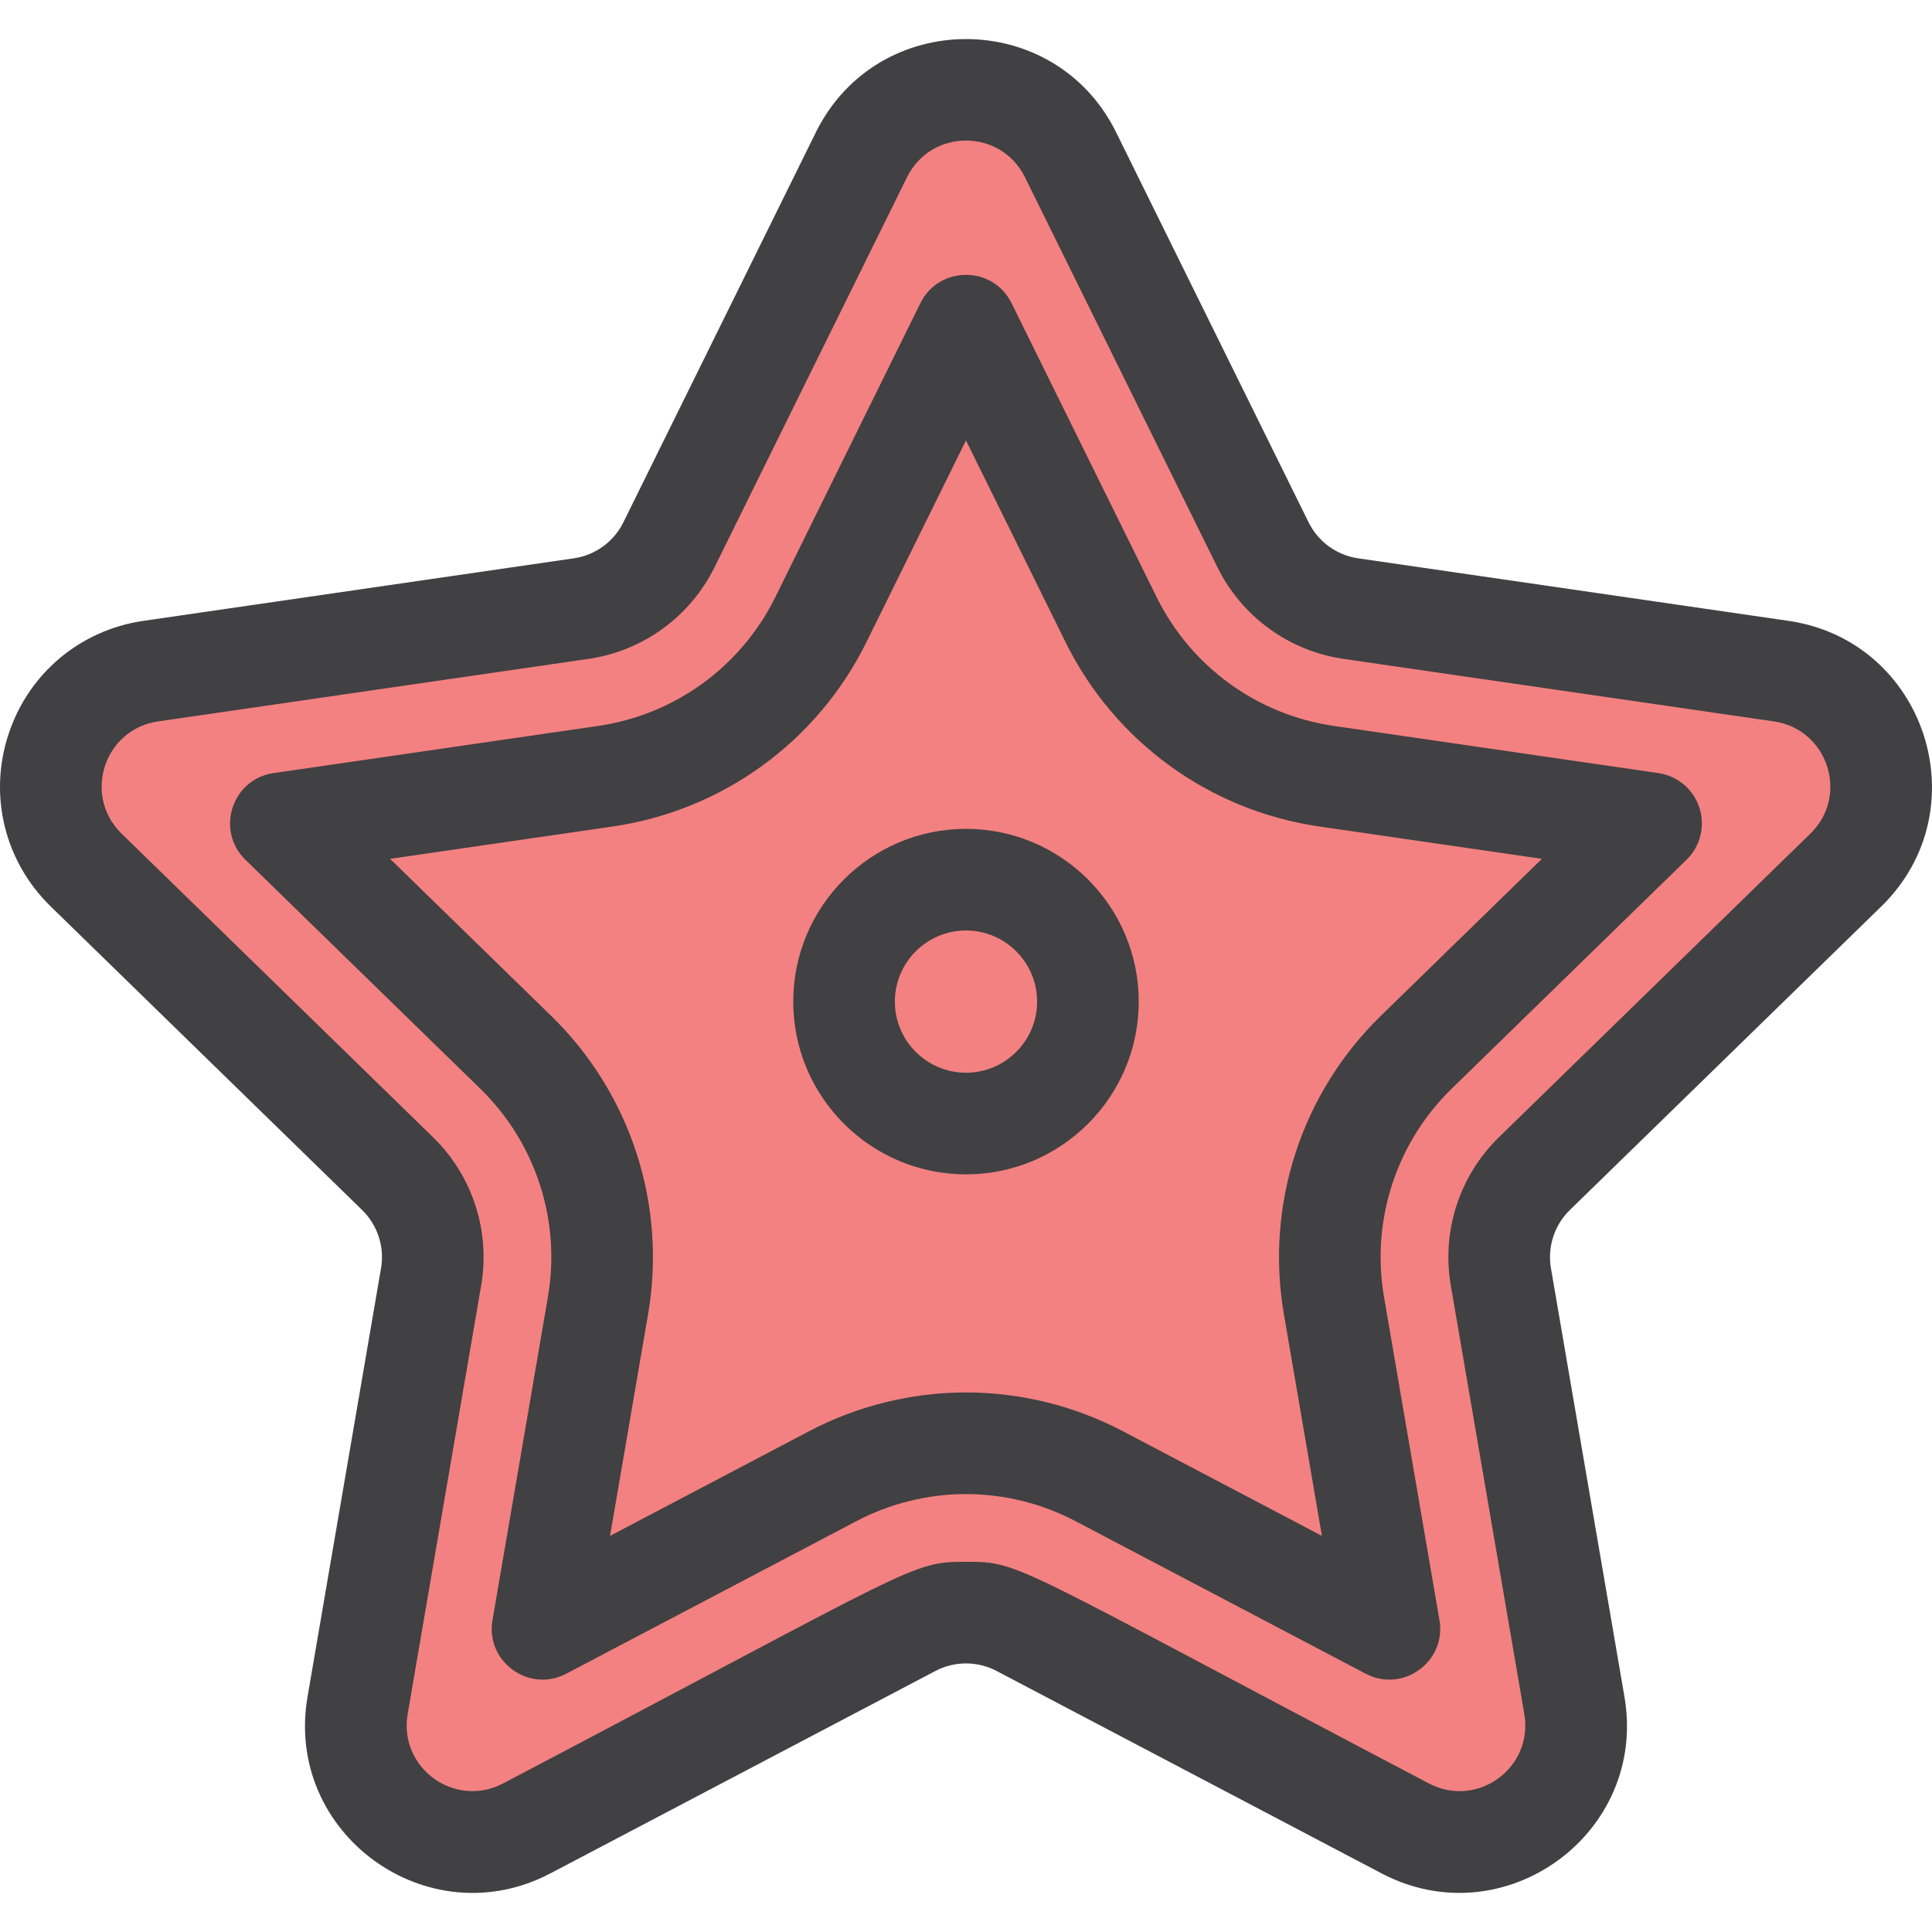
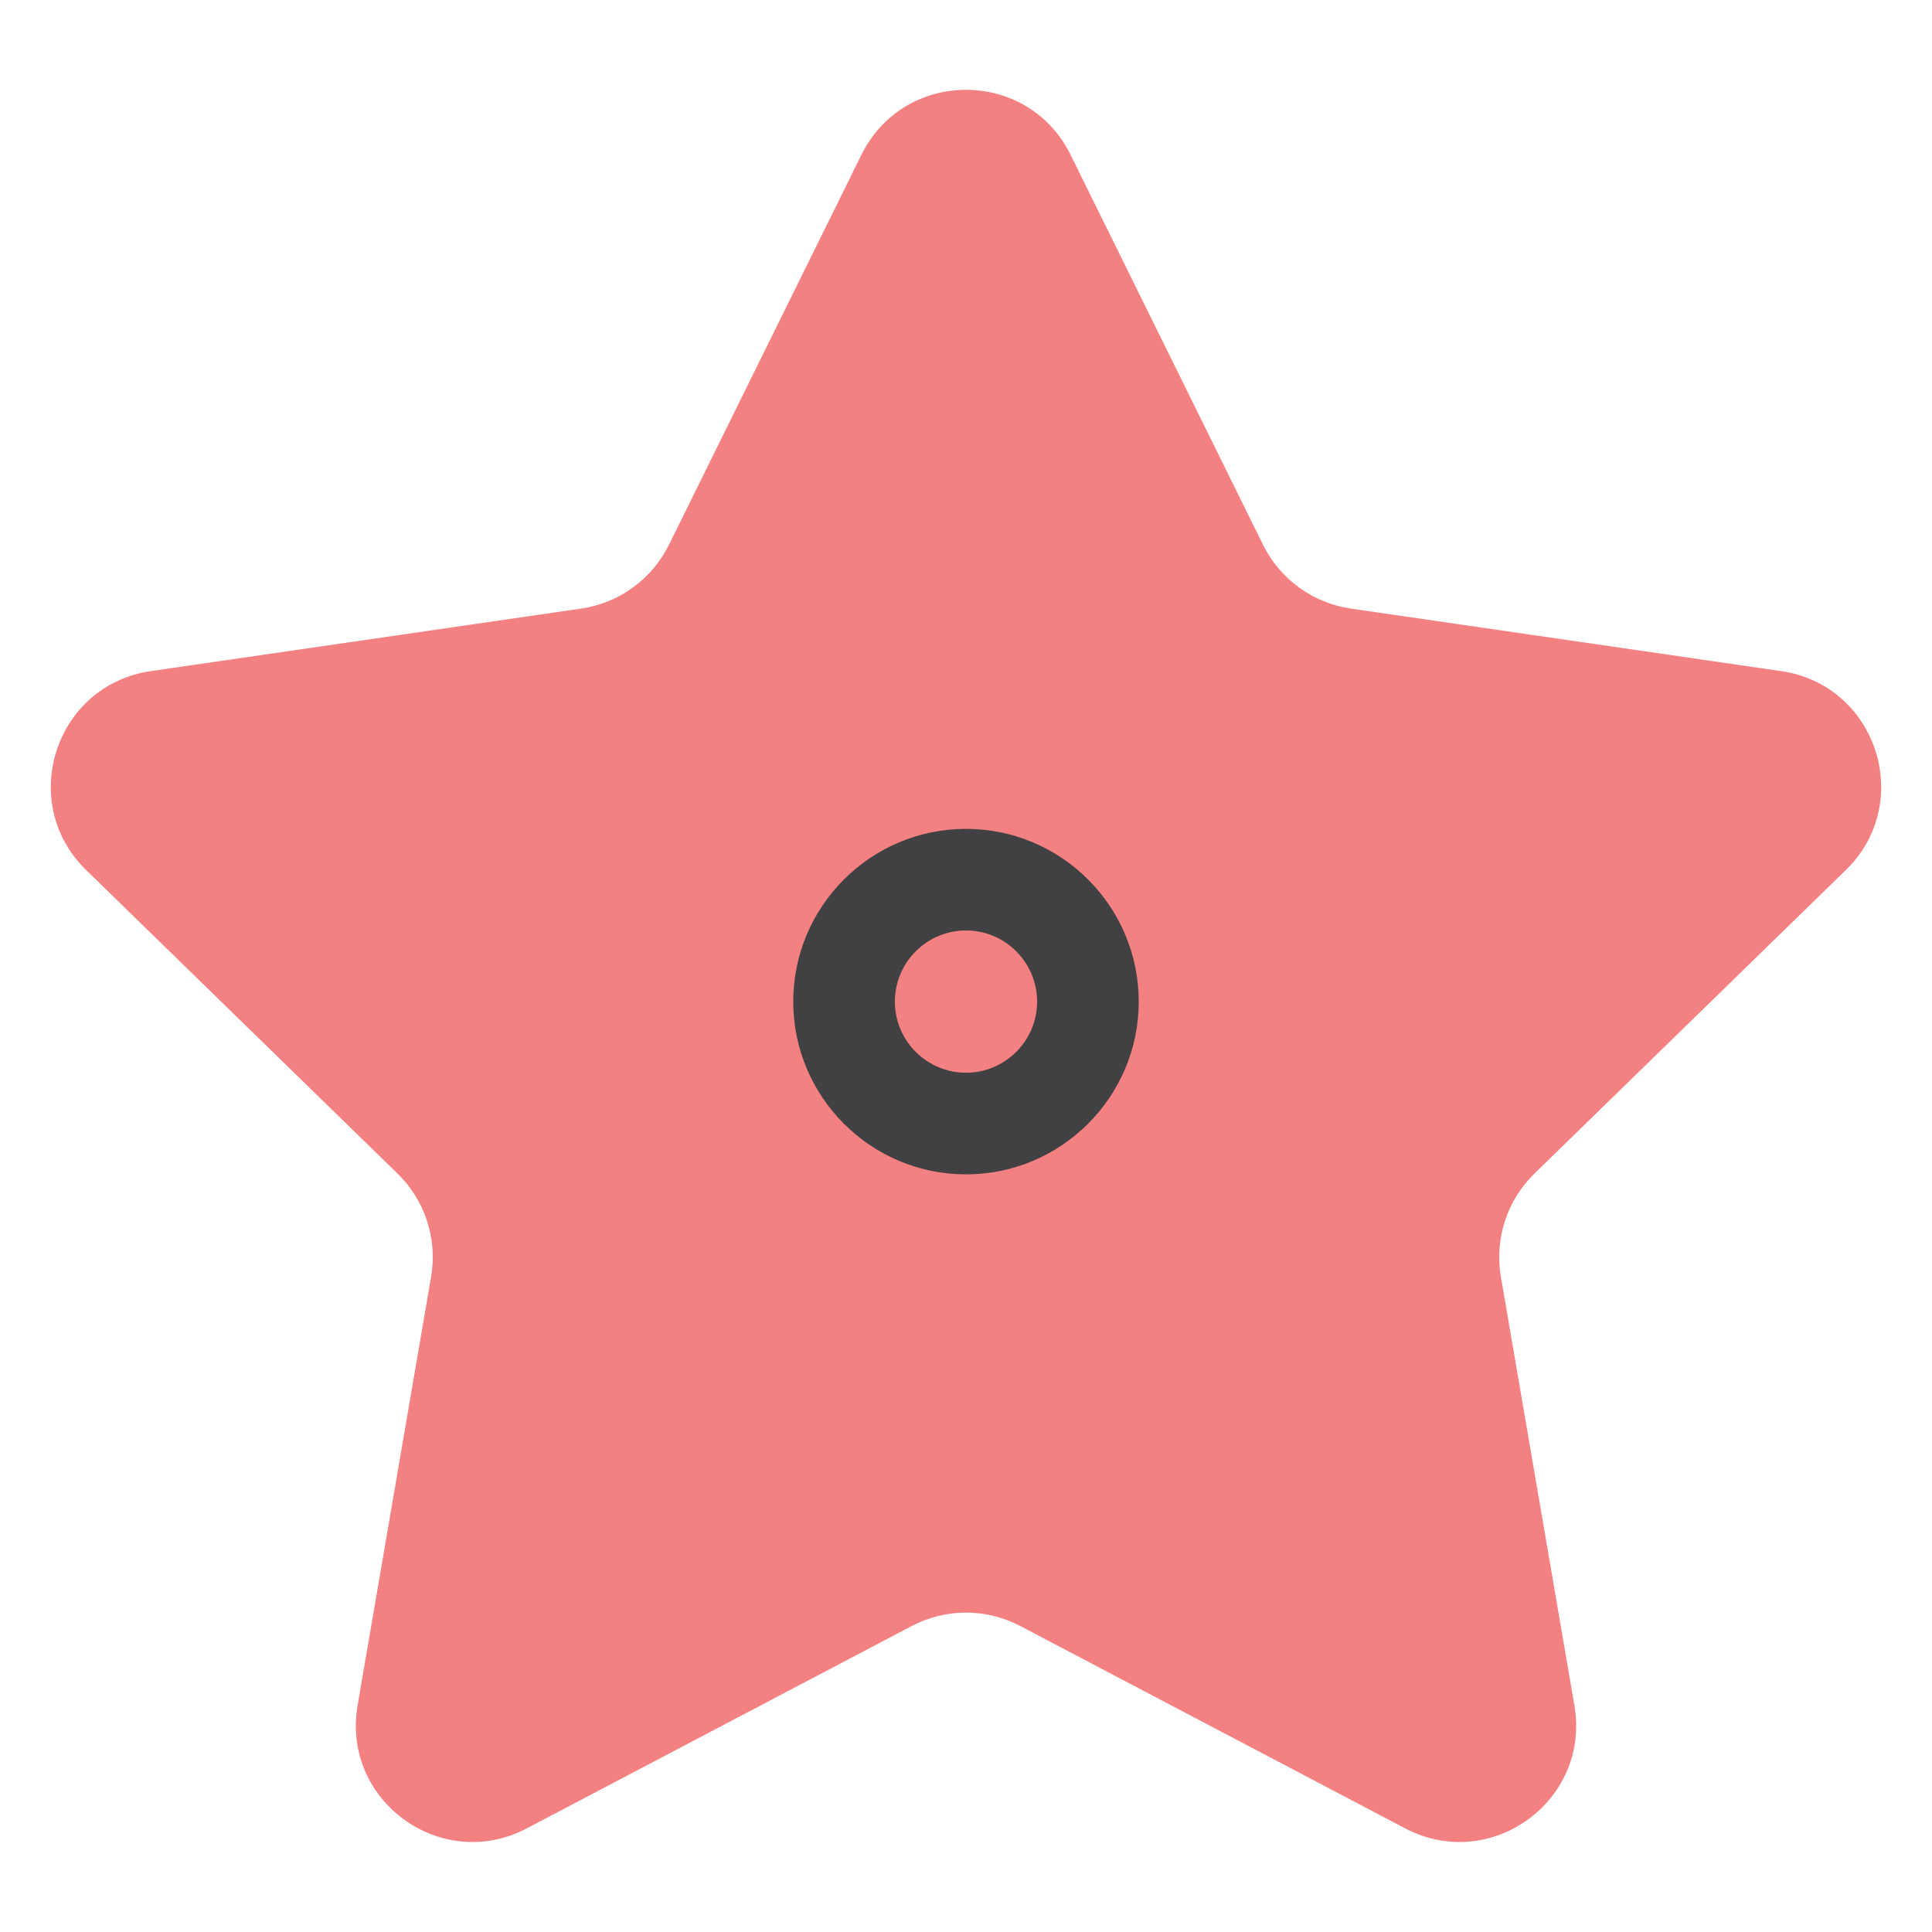
<svg xmlns="http://www.w3.org/2000/svg" height="800px" width="800px" version="1.1" id="Layer_1" viewBox="0 0 285.186 285.186" xml:space="preserve">
  <g>
    <path style="fill:#F38181;" d="M134.58,240.019L77.762,269.89c-12.629,6.64-27.39-4.085-24.978-18.148l10.851-63.268   c0.958-5.585-0.894-11.283-4.951-15.238l-45.967-44.807c-10.217-9.96-4.579-27.312,9.541-29.364l63.525-9.231   c5.607-0.815,10.454-4.336,12.962-9.417l28.409-57.563c6.315-12.795,24.56-12.795,30.875,0l28.409,57.563   c2.507,5.081,7.355,8.603,12.962,9.417l63.525,9.231c14.12,2.052,19.758,19.404,9.541,29.364l-45.967,44.807   c-4.057,3.955-5.909,9.653-4.951,15.238l10.851,63.268c2.412,14.063-12.349,24.787-24.978,18.148l-56.818-29.871   C145.586,237.383,139.595,237.383,134.58,240.019z" />
    <g>
-       <path style="fill:#414042;" d="M277.7,133.801c14.664-14.293,6.561-39.213-13.698-42.156l-63.523-9.23    c-3.165-0.46-5.9-2.447-7.315-5.315l-28.409-57.563c-9.064-18.364-35.266-18.356-44.326,0L92.018,77.099    c-1.415,2.868-4.15,4.855-7.314,5.315l-63.524,9.23c-9.379,1.363-17.024,7.808-19.952,16.821    c-2.929,9.013-0.532,18.721,6.254,25.335l45.967,44.807c2.291,2.232,3.335,5.447,2.795,8.599l-10.851,63.268    c-3.463,20.181,17.733,35.578,35.86,26.055l56.818-29.872c2.83-1.488,6.211-1.488,9.041,0l56.818,29.872    c18.101,9.516,39.322-5.879,35.86-26.055l-10.852-63.268c-0.54-3.152,0.504-6.367,2.795-8.599L277.7,133.801z M214.155,189.743    l10.852,63.268c1.362,7.948-6.95,13.999-14.097,10.241c-61.957-32.573-60.186-32.711-68.319-32.711    c-8.178,0-6.94,0.442-68.319,32.711c-7.141,3.754-15.46-2.286-14.097-10.241l10.851-63.268c1.376-8.019-1.281-16.197-7.107-21.877    l-45.967-44.807c-5.773-5.627-2.609-15.41,5.384-16.571l63.525-9.23c8.051-1.17,15.008-6.224,18.608-13.52l28.409-57.563    c3.568-7.229,13.849-7.242,17.424,0l28.409,57.563c3.601,7.296,10.558,12.35,18.609,13.52l63.524,9.23    c7.978,1.16,11.167,10.934,5.384,16.571l-45.967,44.807C215.436,173.545,212.779,181.724,214.155,189.743z" />
-       <path style="fill:#414042;" d="M250.851,119.221c-0.882-2.715-3.229-4.694-6.055-5.104l-47.913-6.962    c-11.31-1.643-21.081-8.742-26.139-18.991l-21.429-43.418c-2.746-5.564-10.704-5.565-13.451,0l-21.429,43.419    c-5.058,10.248-14.829,17.347-26.138,18.99l-47.914,6.962c-6.139,0.891-8.602,8.459-4.157,12.793l34.671,33.795    c8.185,7.977,11.917,19.464,9.985,30.728l-8.186,47.722c-1.05,6.113,5.392,10.791,10.882,7.907l42.855-22.531    c4.963-2.609,10.549-3.988,16.155-3.988s11.192,1.379,16.154,3.988l42.856,22.531c5.492,2.885,11.933-1.789,10.882-7.906    l-8.185-47.722c-1.933-11.264,1.8-22.751,9.984-30.727l34.671-33.797C250.998,124.917,251.733,121.936,250.851,119.221z     M203.813,149.964c-11.722,11.423-17.066,27.874-14.298,44.005l5.615,32.743l-29.405-15.46c-7.107-3.736-15.107-5.71-23.135-5.71    c-8.029,0-16.029,1.975-23.136,5.711L90.05,226.712l5.616-32.744c2.768-16.131-2.578-32.583-14.299-44.006l-23.788-23.188    l32.875-4.777c16.196-2.353,30.189-12.519,37.433-27.196l14.703-29.792L157.293,94.8c7.243,14.677,21.236,24.844,37.434,27.197    l32.874,4.777L203.813,149.964z" />
      <path style="fill:#414042;" d="M142.591,122.35c-14.061,0-25.499,11.439-25.499,25.5c0,14.06,11.438,25.499,25.499,25.499    s25.499-11.439,25.499-25.499C168.09,133.789,156.651,122.35,142.591,122.35z M142.591,158.348    c-5.789,0-10.499-4.71-10.499-10.499c0-5.79,4.71-10.5,10.499-10.5c5.789,0,10.499,4.71,10.499,10.5    C153.09,153.638,148.38,158.348,142.591,158.348z" />
    </g>
  </g>
</svg>